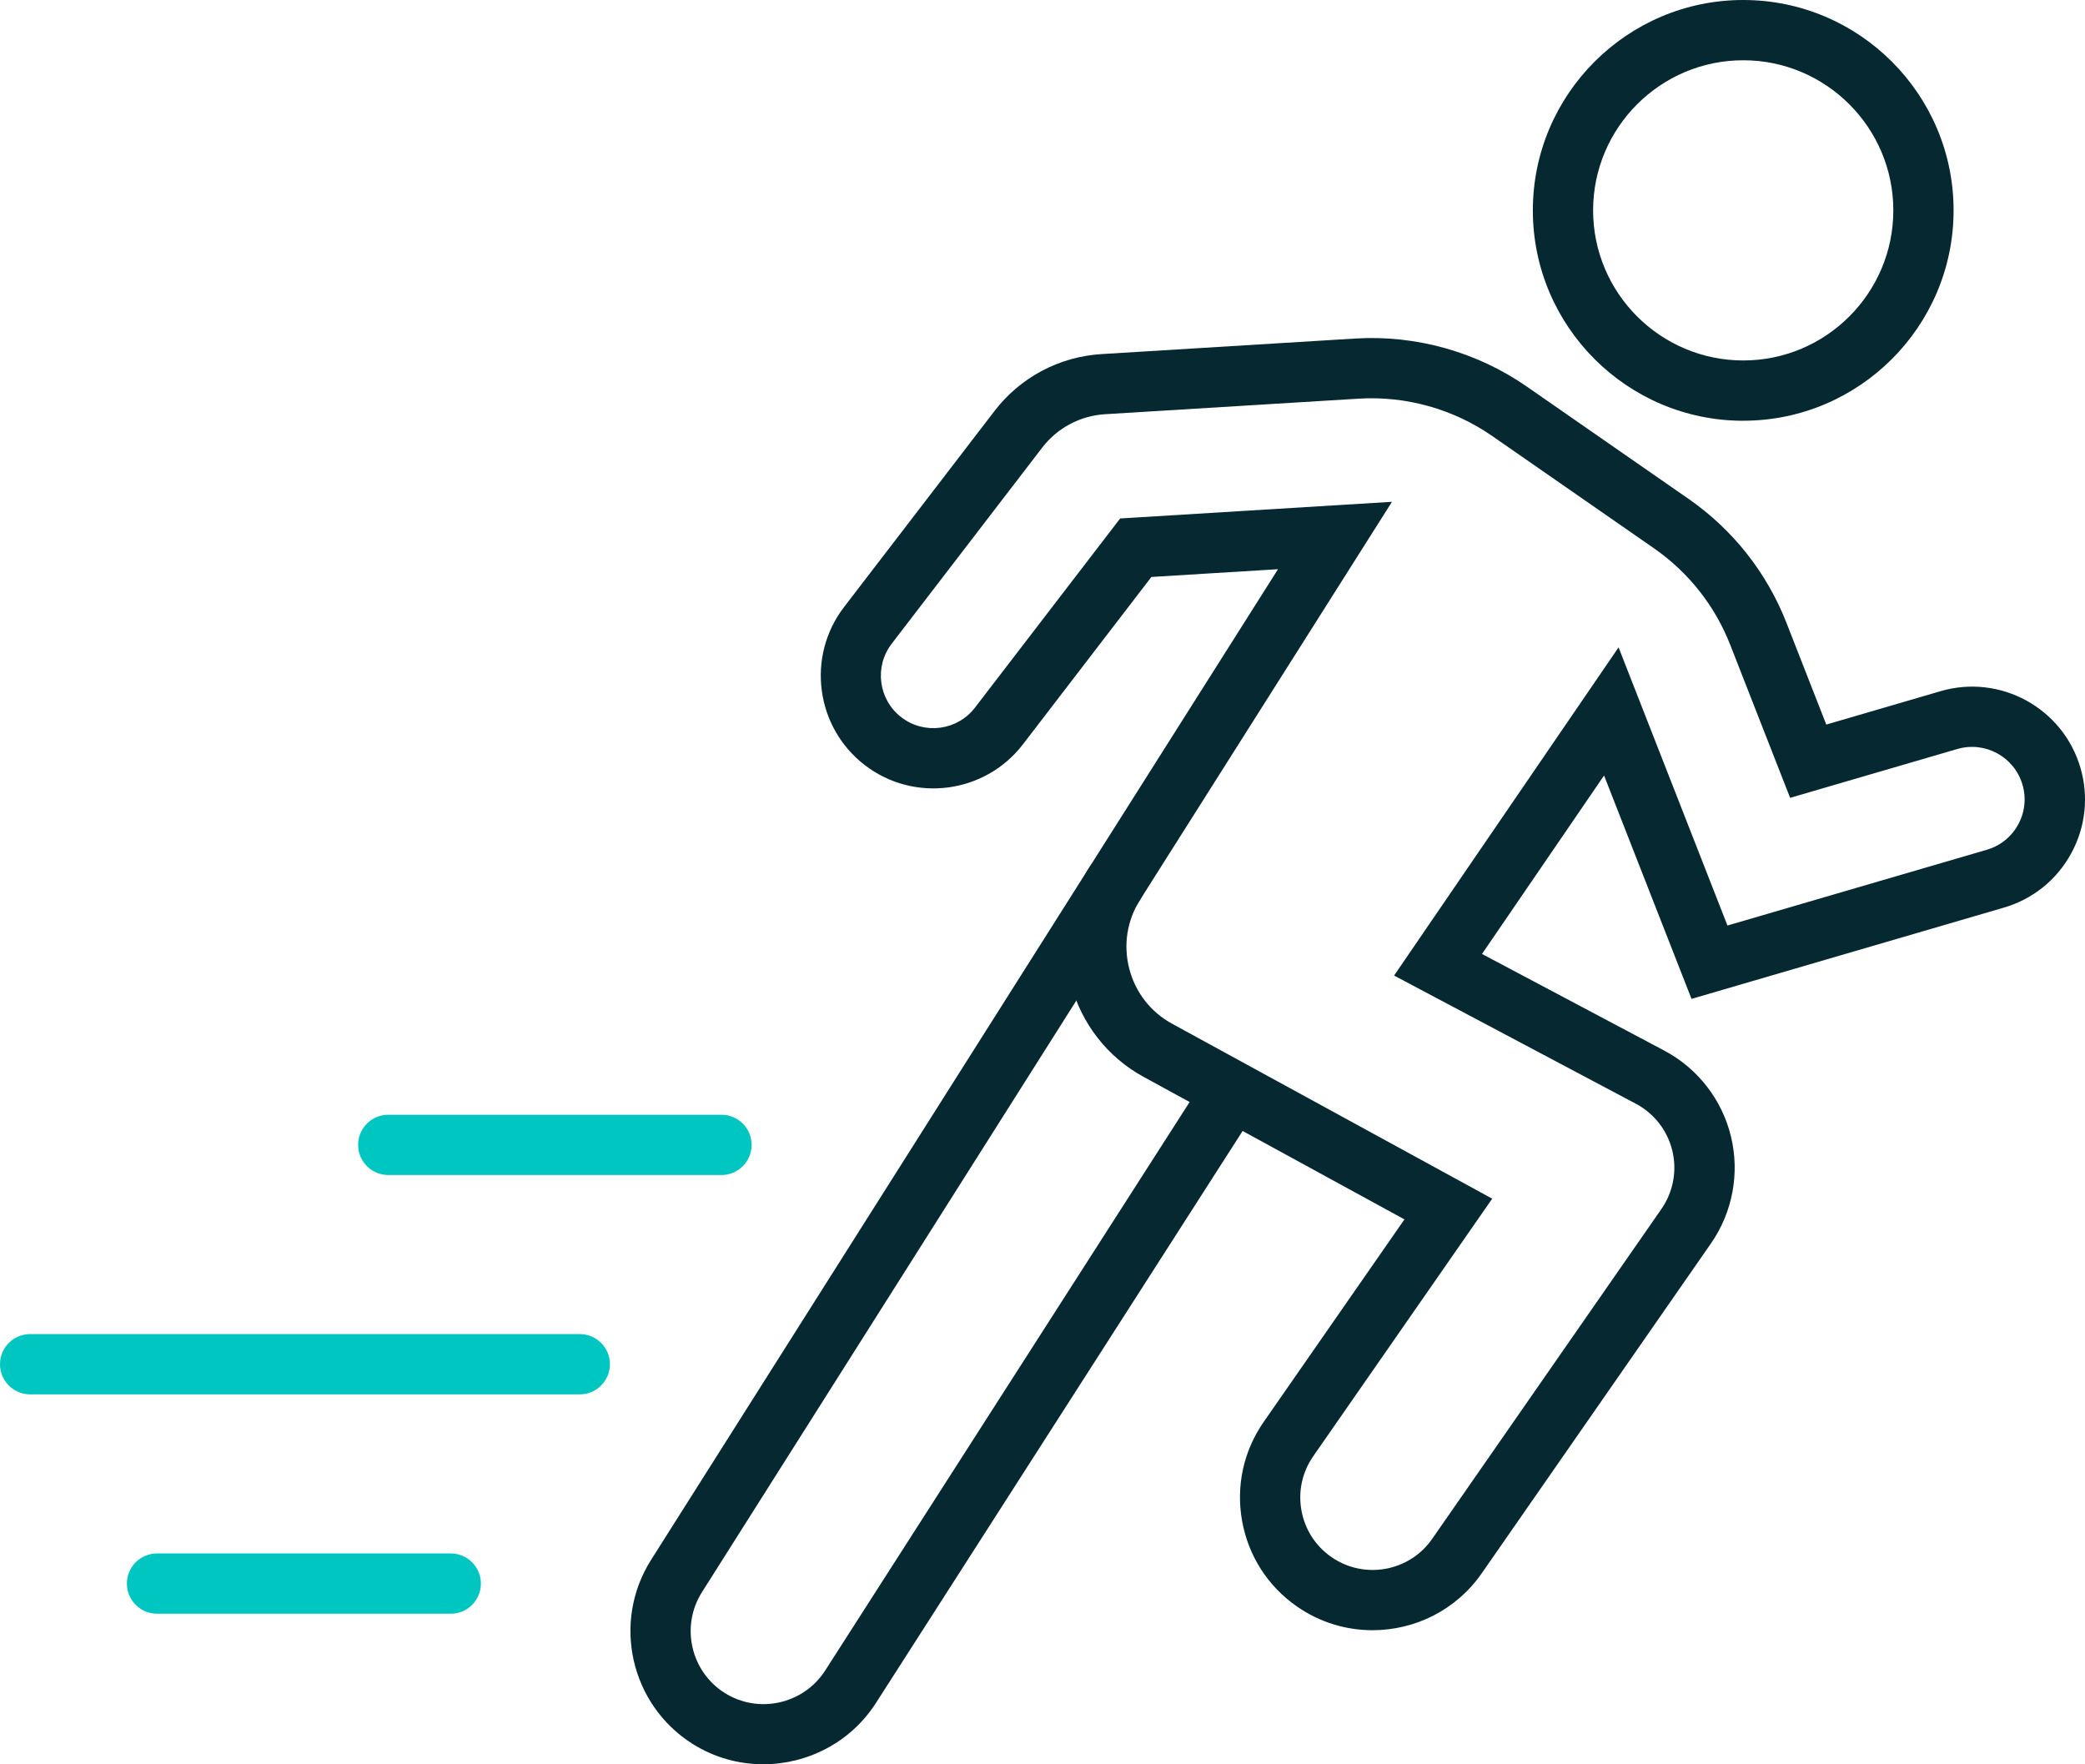
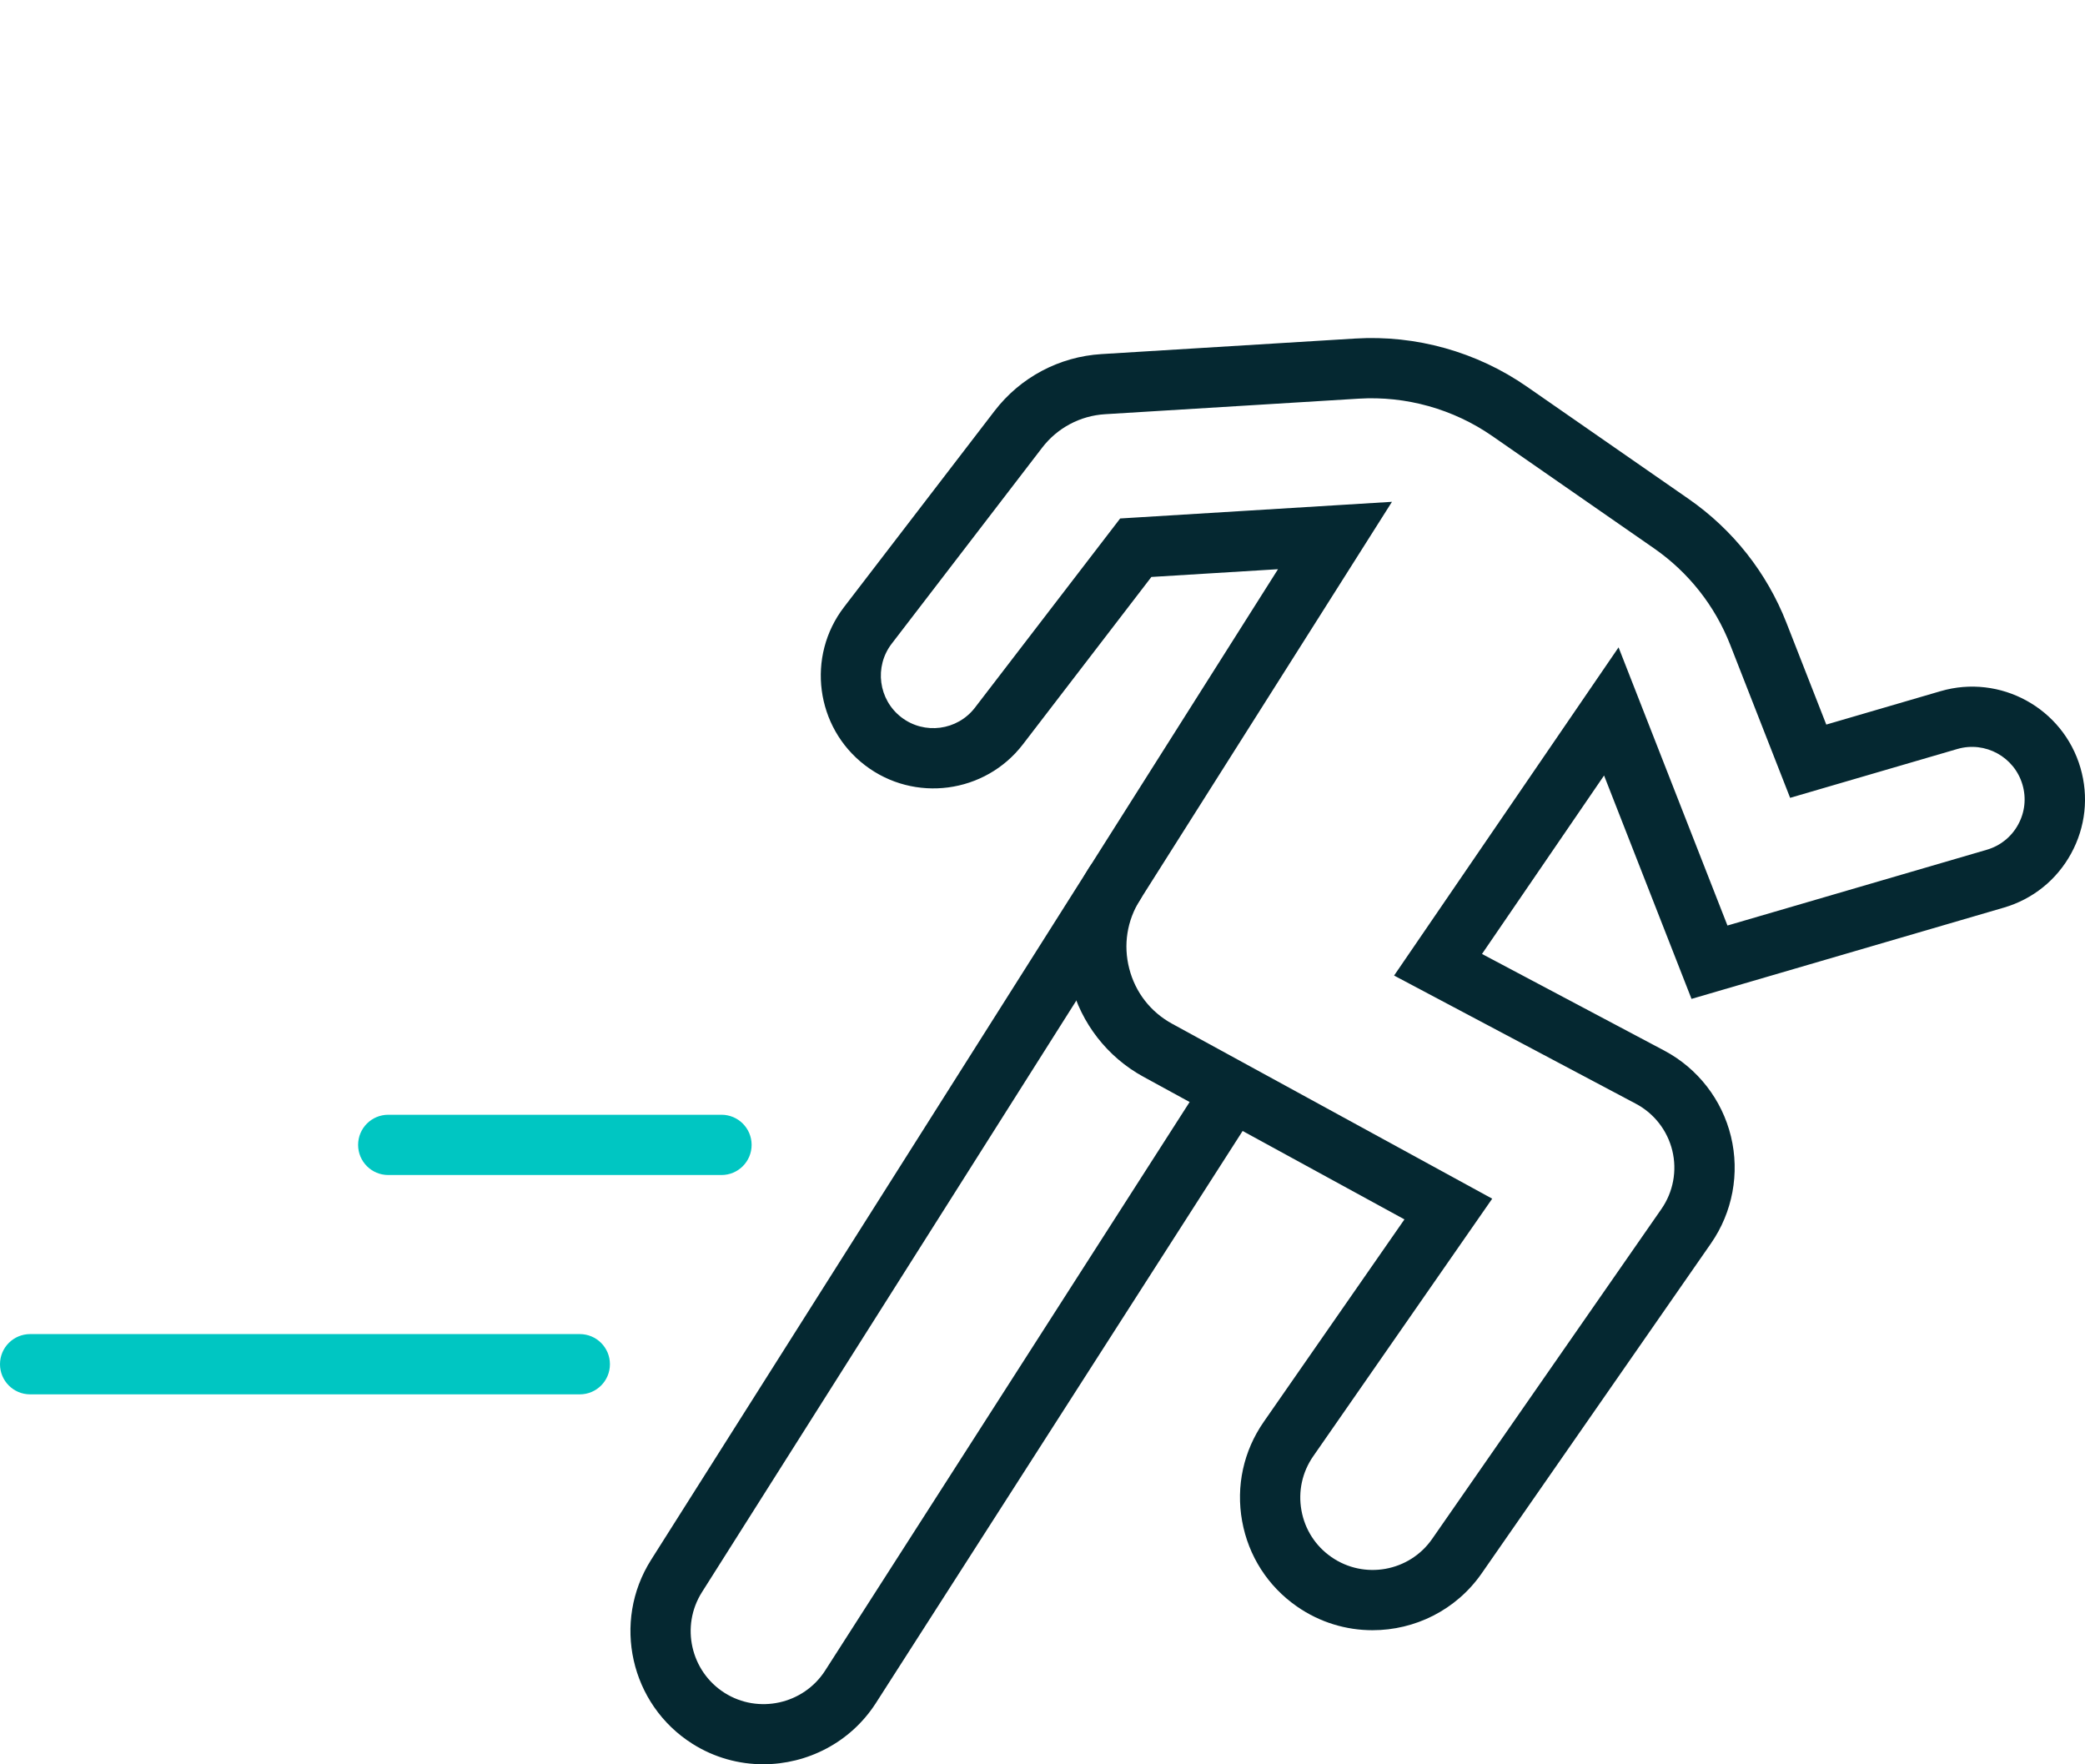
<svg xmlns="http://www.w3.org/2000/svg" id="Layer_2" data-name="Layer 2" viewBox="0 0 553.58 468.4">
  <g id="Layer_1-2" data-name="Layer 1">
    <g>
      <path d="M364.41,432.81c-6.94,0-13.94-2.04-20.05-6.29-7.73-5.37-12.9-13.43-14.57-22.69-1.67-9.26.37-18.62,5.74-26.34l37.36-53.75-69.35-37.89c-9.49-5.19-16.49-14.17-19.2-24.64-2.71-10.47-.95-21.72,4.84-30.86l50.14-79.23-33.62,2.06-34.11,44.44c-10.05,13.09-28.88,15.57-41.97,5.52-13.09-10.05-15.57-28.88-5.52-41.97l39.96-52.07c6.84-8.91,17.18-14.41,28.39-15.09l67.37-4.13c16.11-.99,32.29,3.54,45.55,12.75l42.94,29.81c11.79,8.19,20.79,19.58,26.02,32.95l10.56,26.98,30.35-8.87c15.85-4.63,32.5,4.49,37.13,20.34,2.24,7.68,1.36,15.77-2.48,22.78-3.84,7.01-10.18,12.11-17.86,14.35l-82.92,24.23-23.22-59.31-32.41,47.38,48.38,25.65c8.89,4.71,15.35,13.03,17.72,22.8,2.37,9.78.44,20.12-5.3,28.39l-60.87,87.59c-6.84,9.84-17.82,15.11-28.98,15.11ZM369.58,133.22l-66.88,105.67c-3.48,5.5-4.5,12-2.87,18.3,1.63,6.3,5.67,11.49,11.38,14.61l84.98,46.44-47.52,68.38c-2.93,4.22-4.04,9.32-3.13,14.38.91,5.06,3.73,9.45,7.95,12.38,8.71,6.05,20.71,3.89,26.76-4.82l60.87-87.59c3.13-4.51,4.19-10.15,2.89-15.49s-4.82-9.87-9.67-12.44l-64.2-34.04,59.6-87.13,28.91,73.85,68.87-20.12c3.57-1.04,6.53-3.42,8.31-6.68,1.79-3.26,2.2-7.03,1.15-10.6-2.16-7.38-9.91-11.62-17.29-9.47l-44.4,12.97-15.9-40.61c-4.07-10.4-11.08-19.27-20.25-25.64l-42.94-29.81c-10.32-7.16-22.9-10.69-35.44-9.92l-67.37,4.13c-6.58.4-12.66,3.63-16.68,8.87l-39.96,52.06c-4.68,6.09-3.53,14.86,2.57,19.54,6.09,4.68,14.86,3.53,19.54-2.57l38.55-50.22,72.13-4.42Z" style="fill: #052831; stroke-width: 0px;" />
      <path d="M202.65,468.4c-6.46,0-12.99-1.76-18.81-5.44-16.49-10.43-21.41-32.34-10.98-48.82l116.32-183.8c2.36-3.73,7.3-4.84,11.04-2.48,3.73,2.36,4.84,7.3,2.48,11.04l-116.32,183.8c-5.72,9.03-3.02,21.03,6.01,26.75,8.93,5.65,20.87,3.04,26.63-5.83l101.1-157.7c2.38-3.72,7.33-4.8,11.05-2.42,3.72,2.38,4.8,7.33,2.42,11.05l-101.12,157.73c-6.76,10.42-18.19,16.12-29.82,16.12Z" style="fill: #052831; stroke-width: 0px;" />
-       <path d="M462.84,111.71c-30.8,0-55.86-25.06-55.86-55.85S432.04,0,462.84,0s55.85,25.06,55.85,55.85-25.06,55.85-55.85,55.85ZM462.84,16c-21.98,0-39.86,17.88-39.86,39.85s17.88,39.85,39.86,39.85,39.85-17.88,39.85-39.85-17.88-39.85-39.85-39.85Z" style="fill: #052831; stroke-width: 0px;" />
-       <path d="M119.68,428.43H41.69c-4.42,0-8-3.58-8-8s3.58-8,8-8h77.99c4.42,0,8,3.58,8,8s-3.58,8-8,8Z" style="fill: #00c6c2; stroke-width: 0px;" />
      <path d="M191.56,311.96h-88.48c-4.42,0-8-3.58-8-8s3.58-8,8-8h88.48c4.42,0,8,3.58,8,8s-3.58,8-8,8Z" style="fill: #00c6c2; stroke-width: 0px;" />
      <path d="M153.94,370.19H8c-4.42,0-8-3.58-8-8s3.58-8,8-8h145.94c4.42,0,8,3.58,8,8s-3.58,8-8,8Z" style="fill: #00c6c2; stroke-width: 0px;" />
    </g>
  </g>
</svg>